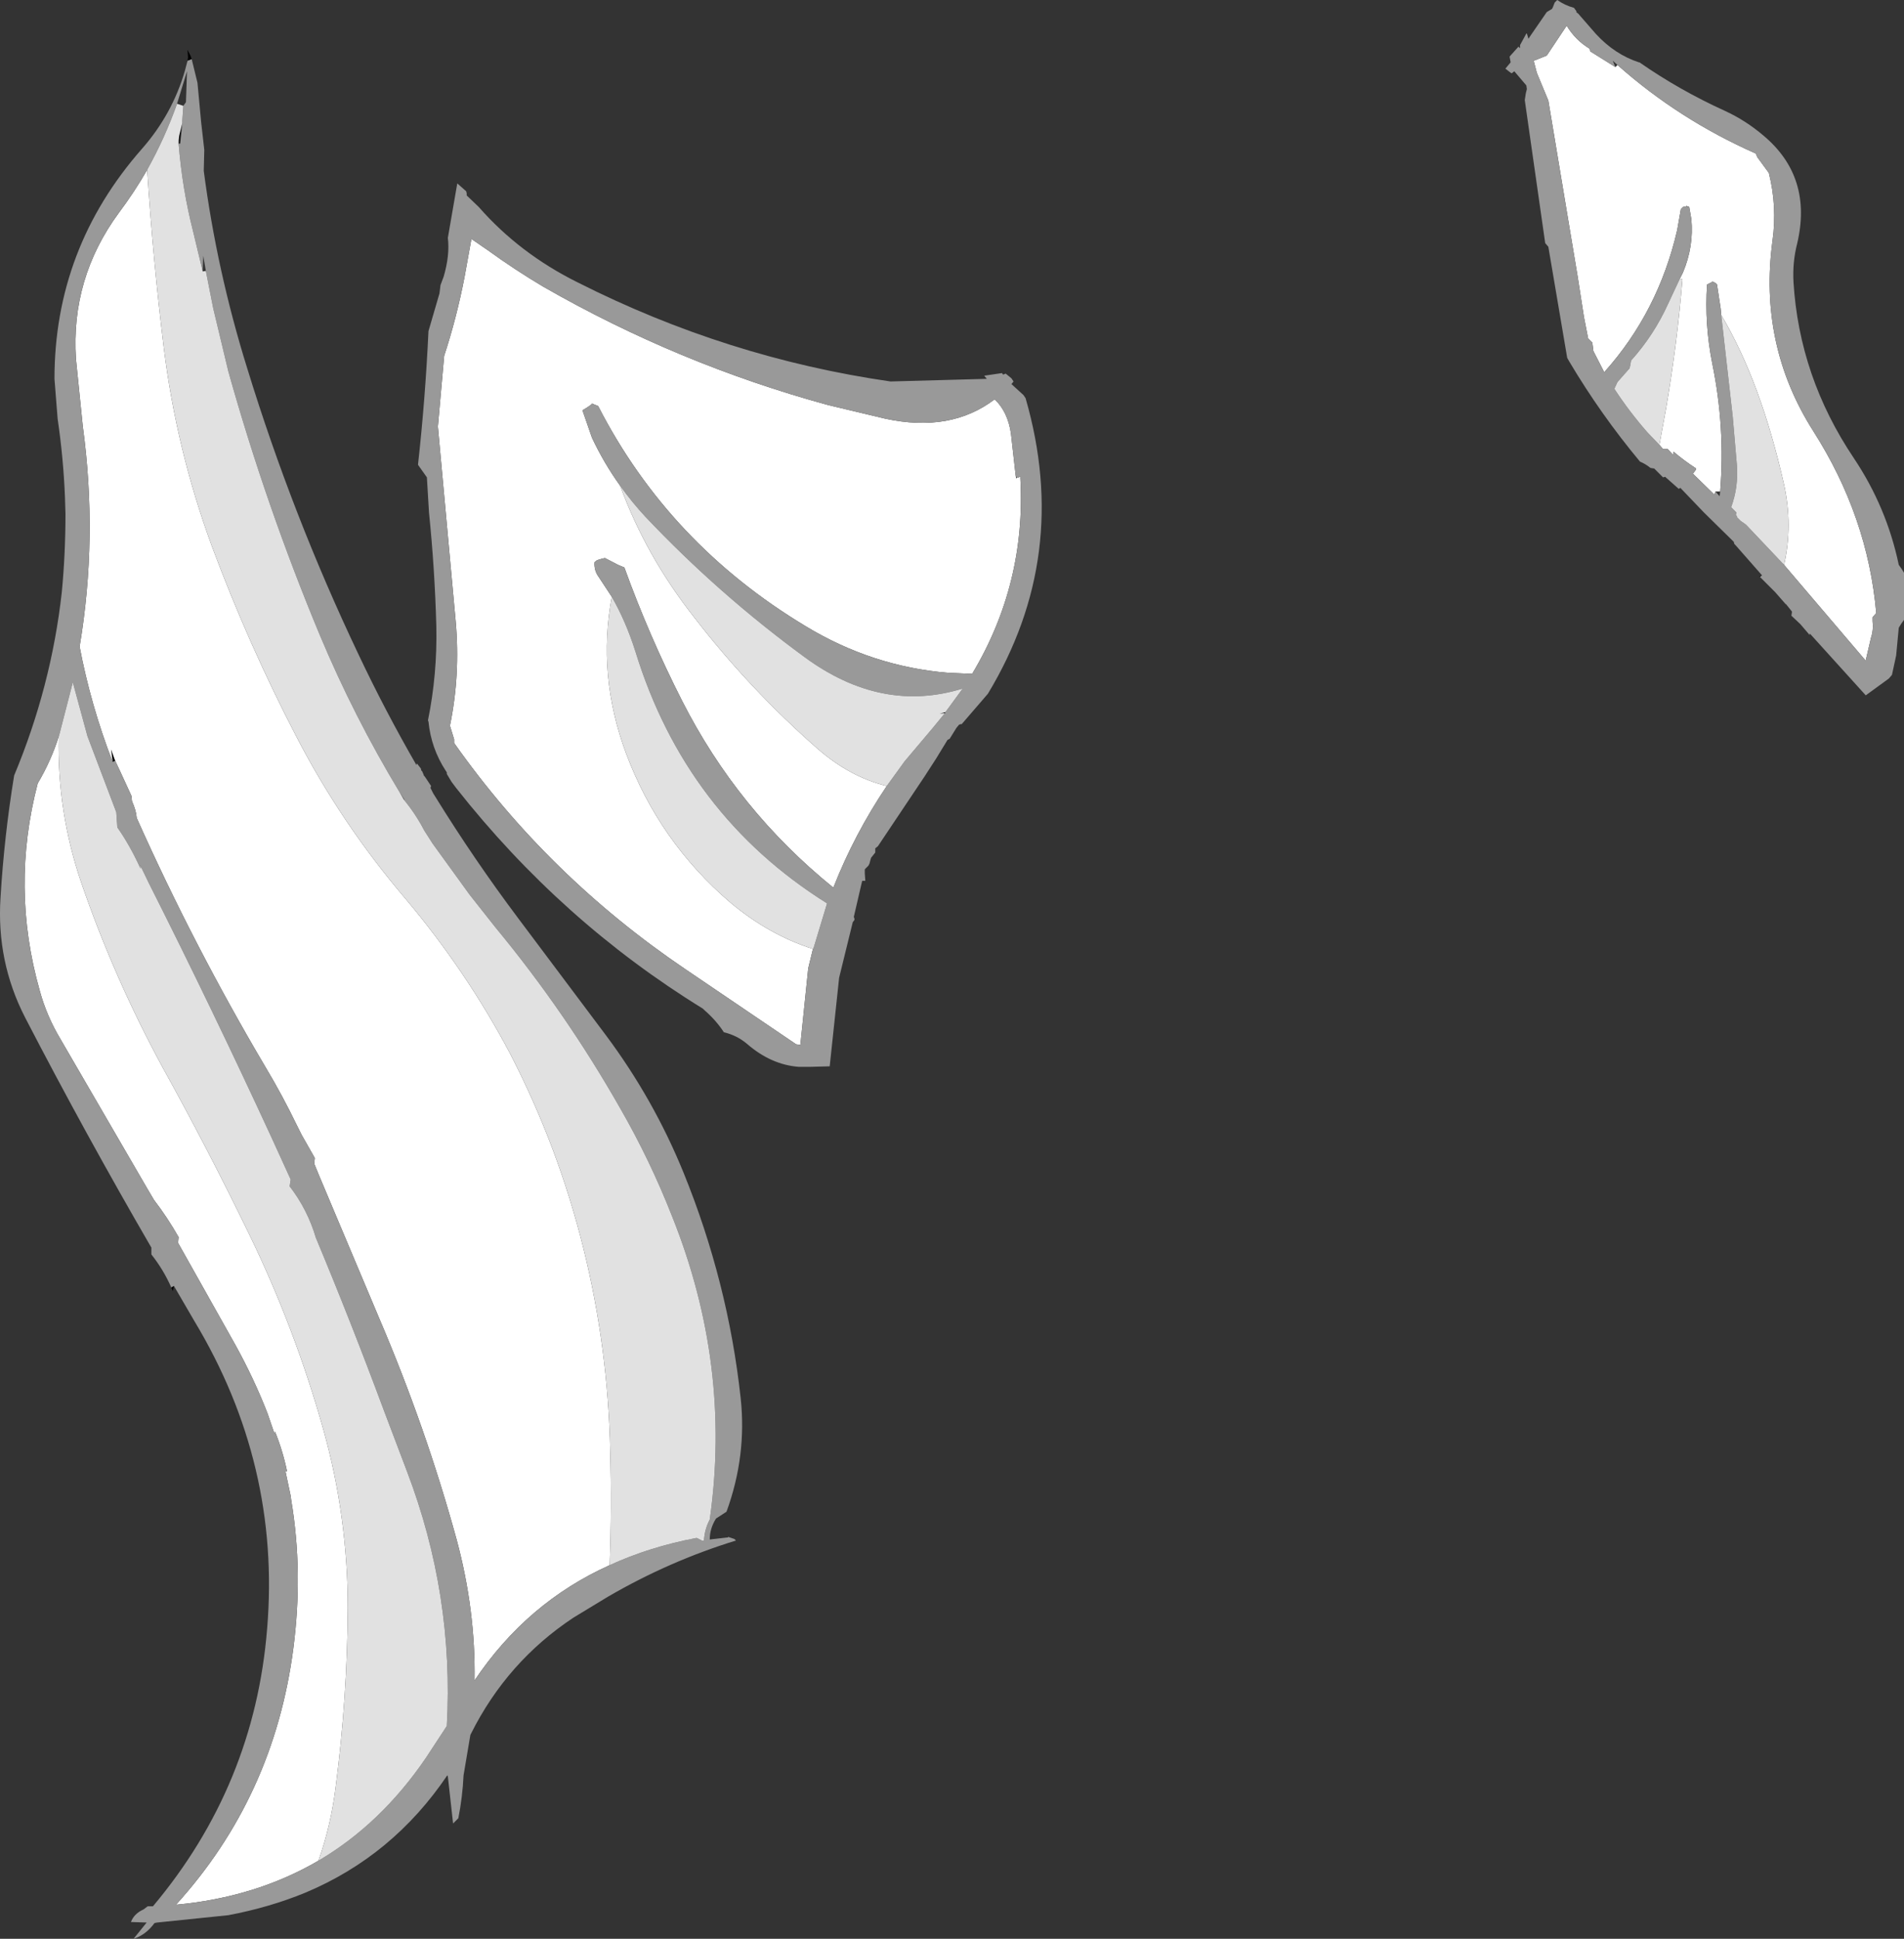
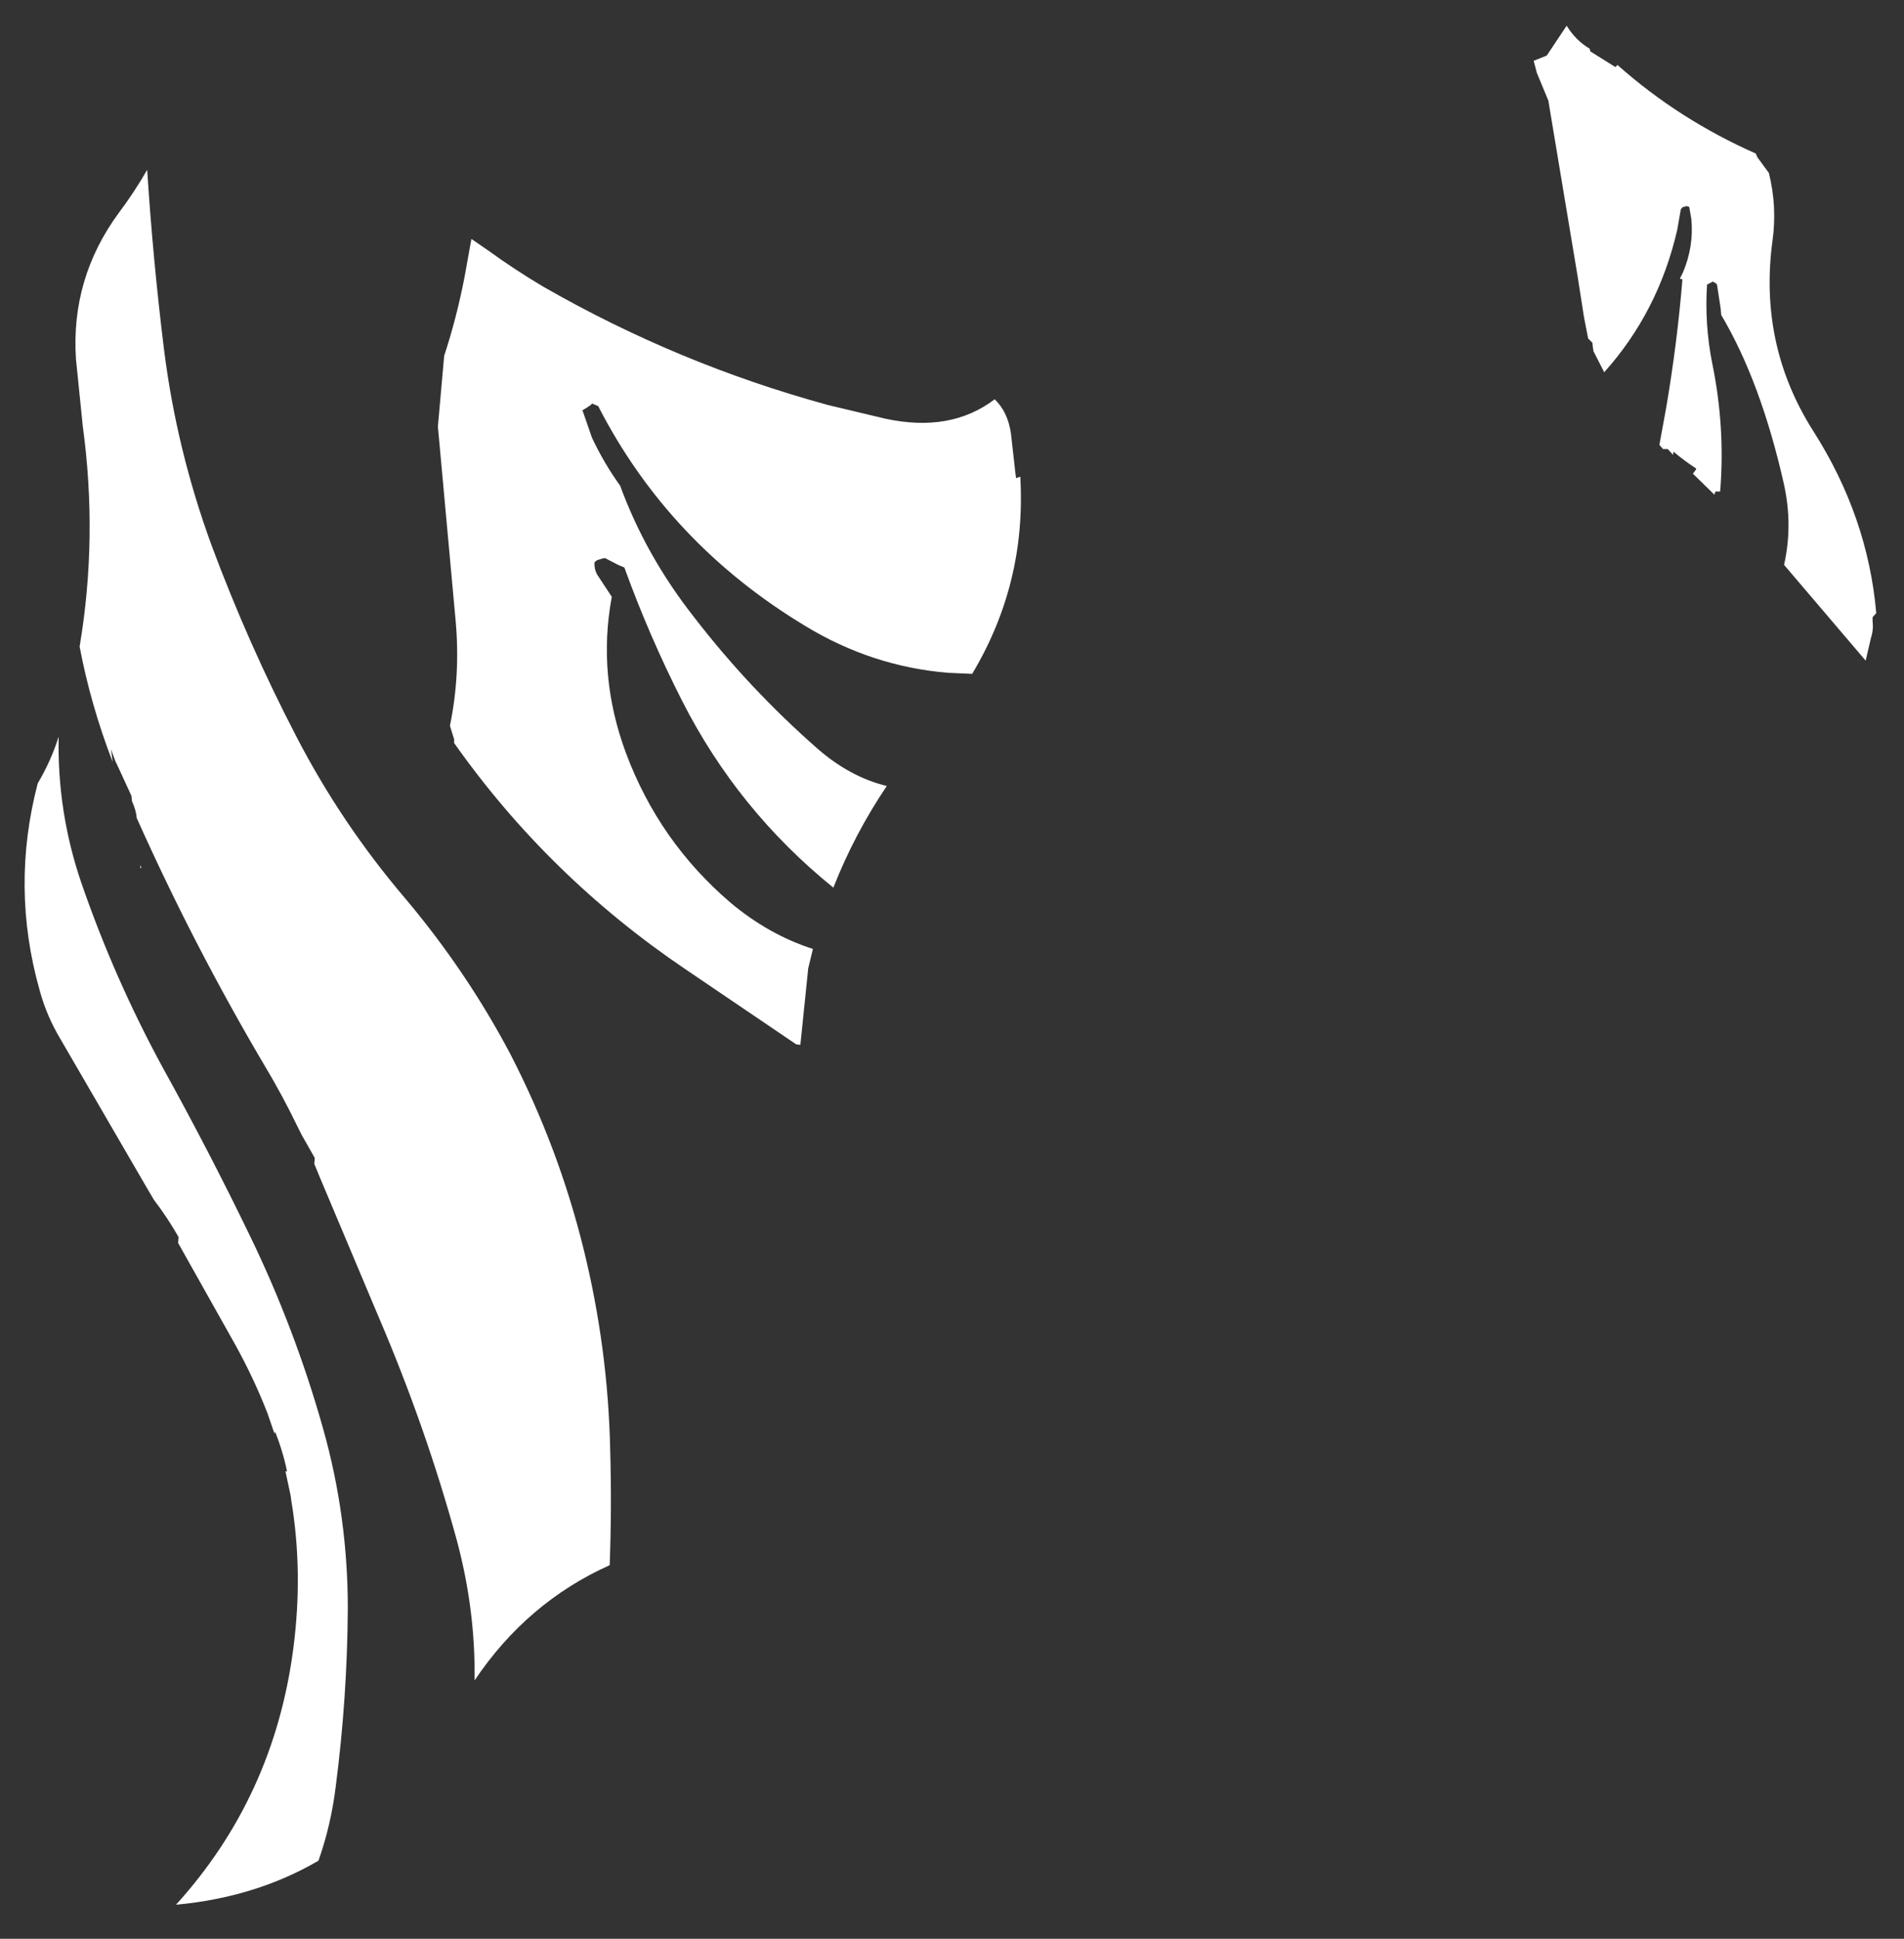
<svg xmlns="http://www.w3.org/2000/svg" height="185.0px" width="181.75px">
  <rect width="100%" height="100%" fill="#333333" stroke="none" />
  <g transform="matrix(1.0, 0.0, 0.0, 1.0, 114.45, 62.45)">
-     <path d="M53.75 -7.55 L53.55 -7.4 53.5 -7.45 53.75 -7.55 M46.5 -42.75 L46.5 -42.8 46.8 -42.7 46.5 -42.75 M-96.55 -56.65 L-96.5 -56.95 -96.55 -57.7 -96.25 -57.1 -96.15 -56.8 -96.55 -56.65 M-97.85 60.25 L-97.95 60.75 -98.1 60.4 -97.85 60.25 M-97.4 -48.75 L-97.4 -49.0 -97.25 -48.75 -97.4 -48.75 M-17.4 -16.85 L-17.45 -16.8 -17.5 -17.1 -17.4 -16.85 M-32.15 21.6 L-31.85 21.6 -32.15 21.6 M-24.2 5.5 L-24.25 5.6 -24.75 5.65 -24.2 5.5 M-103.45 10.15 L-103.7 10.25 -103.85 9.05 -103.45 10.15" fill="#000000" fill-rule="evenodd" stroke="none" />
    <path d="M46.5 -42.75 L46.2 -42.7 46.0 -42.5 45.65 -40.5 Q43.85 -32.7 38.7 -26.95 L38.7 -26.9 37.65 -28.95 37.55 -29.75 37.15 -30.15 36.75 -32.2 36.15 -36.05 33.35 -52.85 32.25 -55.5 31.95 -56.65 33.2 -57.15 35.1 -60.0 Q35.95 -58.6 37.3 -57.8 L37.35 -57.55 39.75 -56.05 39.95 -56.25 Q45.8 -51.05 53.15 -47.8 L53.3 -47.45 54.4 -45.95 Q55.2 -42.75 54.75 -39.5 53.4 -29.55 58.65 -21.3 63.85 -13.15 64.65 -3.95 L64.3 -3.55 64.3 -3.2 Q64.4 -2.35 64.15 -1.6 L63.65 0.55 63.65 0.6 55.85 -8.55 Q56.7 -12.3 55.85 -16.2 53.65 -26.0 49.85 -32.4 L49.8 -33.0 49.45 -35.3 49.3 -35.45 49.0 -35.6 49.0 -35.55 48.5 -35.3 Q48.25 -31.5 49.0 -27.75 50.25 -21.65 49.75 -15.55 L49.3 -15.55 49.2 -15.25 47.15 -17.25 47.45 -17.65 47.45 -17.75 Q46.3 -18.5 45.3 -19.35 L45.25 -19.05 44.75 -19.6 44.3 -19.6 43.95 -20.0 44.6 -23.55 Q45.65 -29.7 46.15 -35.8 L45.9 -35.85 46.2 -36.45 Q47.25 -38.95 47.0 -41.55 L46.8 -42.7 46.5 -42.8 46.5 -42.75 M-100.4 -46.25 Q-99.85 -37.65 -98.8 -29.15 -97.6 -19.55 -94.25 -10.4 -90.75 -1.0 -86.15 7.85 -81.85 16.15 -75.75 23.3 -69.9 30.25 -65.75 38.1 -61.15 47.0 -58.75 56.7 -56.4 66.2 -56.2 76.0 -56.05 81.45 -56.25 86.9 -64.15 90.45 -69.15 97.9 -69.05 91.2 -70.85 84.5 -73.8 73.75 -78.25 63.35 L-84.0 49.7 -84.45 48.6 -84.4 48.05 -85.65 45.85 -86.1 44.95 Q-87.5 42.05 -89.15 39.3 -95.95 27.8 -101.4 15.6 -101.45 14.9 -101.85 14.0 L-101.9 13.55 -101.9 13.5 -103.05 11.0 -103.45 10.15 -103.85 9.05 -103.7 10.25 Q-105.8 4.8 -106.85 -0.75 -105.1 -11.15 -106.55 -21.8 L-107.2 -28.2 Q-107.7 -35.9 -103.1 -42.15 -101.6 -44.15 -100.4 -46.25 M-36.85 28.1 L-37.3 29.95 -38.05 37.25 -38.45 37.2 -49.0 30.05 Q-62.1 21.2 -71.1 8.45 L-71.1 8.1 -71.5 6.8 Q-70.5 1.95 -70.95 -3.15 L-72.65 -21.75 -72.05 -28.5 Q-70.85 -32.15 -70.1 -36.05 L-69.45 -39.65 -67.85 -38.55 Q-65.3 -36.7 -62.6 -35.1 -49.7 -27.7 -35.4 -23.8 L-29.95 -22.5 Q-23.7 -21.15 -19.5 -24.35 -18.25 -23.15 -17.95 -21.1 L-17.5 -17.1 -17.45 -16.8 -17.4 -16.85 -17.1 -16.95 -17.05 -16.95 -17.05 -16.8 Q-16.5 -6.75 -21.65 1.85 L-23.95 1.75 Q-31.2 1.15 -37.55 -2.7 -50.6 -10.55 -57.35 -23.7 L-57.95 -23.95 -58.0 -23.85 Q-58.4 -23.55 -58.85 -23.3 L-57.95 -20.7 Q-56.8 -18.25 -55.25 -16.1 -52.8 -9.4 -48.15 -3.5 -42.9 3.3 -36.4 9.0 -33.3 11.7 -29.8 12.55 -32.9 17.15 -34.9 22.25 -44.05 14.85 -49.35 4.4 -52.5 -1.8 -54.85 -8.3 L-55.45 -8.55 -56.7 -9.2 -56.95 -9.15 -57.45 -9.0 -57.7 -8.8 Q-57.75 -8.0 -57.3 -7.4 L-56.05 -5.5 Q-57.45 2.0 -54.7 9.4 -51.55 17.85 -44.7 23.7 -41.05 26.75 -36.85 28.1 M-100.95 20.35 L-101.05 20.4 -101.05 20.1 -100.95 20.35 M-108.85 7.85 Q-109.0 15.0 -106.7 21.75 -103.55 30.9 -98.9 39.45 -94.55 47.3 -90.65 55.35 -86.3 64.3 -83.6 73.9 -81.25 82.25 -81.25 91.0 -81.3 99.55 -82.4 108.0 -82.85 111.7 -84.05 115.1 -90.05 118.6 -97.65 119.3 -88.3 109.0 -86.45 94.85 -85.5 87.55 -86.65 80.7 L-86.7 80.3 -87.2 77.95 -87.05 77.95 Q-87.45 76.0 -88.2 74.15 L-88.25 74.35 -88.8 72.75 -88.9 72.45 Q-90.2 69.1 -92.0 65.85 L-97.45 56.15 -97.4 55.6 Q-98.45 53.75 -99.75 52.05 L-100.4 50.95 -108.65 36.75 Q-110.0 34.5 -110.65 32.1 -113.45 22.25 -110.85 12.3 -109.6 10.2 -108.85 7.85" fill="#ffffff" fill-rule="evenodd" stroke="none" />
-     <path d="M-97.4 -49.0 L-97.4 -49.05 -97.35 -49.5 -97.05 -50.7 -97.25 -48.75 -97.4 -49.0" fill="#151515" fill-rule="evenodd" stroke="none" />
-     <path d="M53.75 -7.55 L51.2 -10.45 51.1 -10.55 51.05 -10.75 48.2 -13.55 45.95 -15.9 45.8 -15.8 44.5 -16.95 44.3 -16.9 43.45 -17.75 43.4 -17.75 43.1 -17.8 Q42.6 -18.2 42.1 -18.4 38.35 -22.9 35.35 -27.95 L35.15 -28.3 33.35 -38.9 33.05 -39.25 31.1 -52.9 31.2 -53.55 31.3 -53.95 31.25 -54.3 30.1 -55.65 29.85 -55.45 29.7 -55.55 29.25 -55.9 29.75 -56.5 29.65 -57.05 30.5 -58.0 30.65 -57.85 30.65 -58.15 31.25 -59.25 31.3 -59.25 31.45 -58.75 31.65 -59.05 33.2 -61.3 33.7 -61.6 33.8 -61.8 33.95 -62.2 34.15 -62.4 34.2 -62.45 Q34.9 -61.95 35.8 -61.7 L36.05 -61.35 36.0 -61.3 36.2 -61.15 37.9 -59.2 Q39.7 -57.25 42.0 -56.5 L42.05 -56.5 Q45.85 -53.85 50.25 -51.85 52.2 -50.95 53.9 -49.5 58.6 -45.55 57.1 -39.2 56.65 -37.45 56.75 -35.55 57.3 -26.5 62.5 -18.75 65.65 -14.05 66.8 -8.55 L67.05 -8.2 67.3 -7.8 67.3 -5.2 67.3 -3.3 67.05 -2.95 66.8 -2.55 66.55 0.1 66.15 1.95 65.85 2.3 63.65 3.9 58.4 -1.9 58.3 -2.0 58.3 -1.85 57.4 -2.9 56.55 -3.7 56.6 -4.0 56.6 -4.1 56.0 -4.85 56.05 -4.75 55.0 -5.95 53.55 -7.4 53.75 -7.55 M39.75 -56.05 L37.35 -57.55 37.3 -57.8 Q35.95 -58.6 35.1 -60.0 L33.2 -57.15 31.95 -56.65 32.25 -55.5 33.35 -52.85 36.15 -36.05 36.75 -32.2 37.15 -30.15 37.55 -29.75 37.65 -28.95 38.7 -26.9 38.7 -26.95 Q43.85 -32.7 45.65 -40.5 L46.0 -42.5 46.2 -42.7 46.5 -42.75 46.8 -42.7 47.0 -41.55 Q47.25 -38.95 46.2 -36.45 L45.9 -35.85 44.8 -33.5 Q43.45 -30.5 41.25 -28.05 L41.15 -27.5 41.1 -27.3 39.95 -26.0 39.65 -25.35 Q41.05 -23.2 42.8 -21.2 L43.95 -20.0 44.3 -19.6 44.75 -19.6 45.25 -19.05 45.3 -19.35 Q46.3 -18.5 47.45 -17.75 L47.45 -17.65 47.15 -17.25 49.2 -15.25 49.3 -15.55 49.7 -15.1 49.75 -15.55 Q50.25 -21.65 49.0 -27.75 48.25 -31.5 48.5 -35.3 L49.0 -35.55 49.0 -35.6 49.3 -35.45 49.45 -35.3 49.8 -33.0 49.85 -32.4 50.95 -22.7 51.35 -18.05 Q51.5 -15.95 50.8 -14.05 L51.3 -13.55 51.25 -13.3 51.35 -13.2 51.35 -13.1 51.7 -12.75 52.2 -12.4 52.3 -12.3 55.85 -8.55 63.65 0.6 63.65 0.55 64.15 -1.6 Q64.4 -2.35 64.3 -3.2 L64.3 -3.55 64.65 -3.95 Q63.85 -13.15 58.65 -21.3 53.4 -29.55 54.75 -39.5 55.2 -42.75 54.4 -45.95 L53.3 -47.45 53.15 -47.8 Q45.8 -51.05 39.95 -56.25 L39.5 -56.65 39.75 -56.05 M-98.1 60.4 Q-98.85 58.7 -100.0 57.25 L-100.0 56.6 Q-106.3 45.75 -112.05 34.65 -114.8 29.3 -114.4 23.2 -114.05 17.35 -113.1 11.55 -109.55 3.05 -108.55 -5.95 -108.2 -9.6 -108.2 -13.4 L-108.25 -15.05 Q-108.4 -18.75 -108.95 -22.5 L-109.25 -26.3 Q-109.25 -38.75 -100.9 -48.25 -98.0 -51.55 -96.8 -55.7 L-96.55 -56.65 -96.15 -56.8 -95.6 -54.55 -95.25 -50.8 -94.95 -48.15 -95.0 -46.15 Q-93.75 -36.6 -90.85 -27.3 -86.55 -13.3 -80.25 -0.05 -77.7 5.35 -74.7 10.55 L-74.65 10.4 -74.3 10.85 -74.25 10.95 -74.25 11.05 -74.15 11.15 -74.0 11.5 -74.0 11.55 -73.9 11.65 -73.3 12.55 -73.35 12.7 -73.35 12.75 -73.1 13.25 -72.85 13.65 Q-69.2 19.55 -65.0 25.15 L-56.6 36.35 Q-52.05 42.45 -49.2 49.45 -44.95 59.9 -43.75 70.95 -43.15 76.45 -45.1 81.8 L-46.1 82.45 Q-46.7 83.4 -46.7 84.45 L-44.95 84.25 -44.95 84.2 -44.35 84.4 -44.2 84.55 Q-50.55 86.5 -56.4 89.9 L-59.7 91.9 Q-66.05 96.1 -69.5 103.0 L-69.55 103.1 -70.2 106.95 Q-70.3 109.05 -70.7 111.05 L-71.2 111.55 -71.7 107.05 -71.75 106.95 Q-76.95 114.65 -85.3 118.15 -88.7 119.55 -92.65 120.3 L-99.45 121.0 -99.7 121.05 Q-100.55 122.2 -101.7 122.55 L-100.45 121.0 -101.95 120.95 Q-101.65 120.15 -100.75 119.75 L-100.35 119.45 -99.85 119.45 Q-90.15 107.9 -88.95 92.95 -87.65 77.3 -95.9 63.6 L-97.85 60.25 -98.1 60.4 M-97.05 -50.7 L-97.05 -50.9 -96.95 -52.35 -96.7 -52.7 -96.6 -55.65 -97.55 -52.55 Q-98.7 -49.3 -100.4 -46.25 -101.6 -44.15 -103.1 -42.15 -107.7 -35.9 -107.2 -28.2 L-106.55 -21.8 Q-105.1 -11.15 -106.85 -0.75 -105.8 4.8 -103.7 10.25 L-103.45 10.15 -103.05 11.0 -101.9 13.5 -101.9 13.55 -101.85 14.0 Q-101.45 14.9 -101.4 15.6 -95.95 27.8 -89.15 39.3 -87.5 42.05 -86.1 44.95 L-85.65 45.85 -84.4 48.05 -84.45 48.6 -84.0 49.7 -78.25 63.35 Q-73.8 73.75 -70.85 84.5 -69.05 91.2 -69.15 97.9 -64.15 90.45 -56.25 86.9 -52.45 85.15 -47.95 84.3 L-47.45 84.55 -47.25 84.55 Q-47.2 83.5 -46.7 82.55 -44.6 67.8 -50.3 53.6 -52.4 48.25 -55.25 43.3 -60.45 34.15 -67.15 26.05 L-69.6 22.95 -73.15 18.05 -73.95 16.8 Q-74.75 15.25 -75.9 13.85 L-75.85 13.85 -76.3 13.15 Q-80.65 5.95 -83.9 -1.8 -89.05 -14.15 -92.65 -27.0 L-94.1 -33.05 -94.8 -36.6 -95.05 -38.05 -95.1 -36.55 -96.0 -40.3 Q-97.05 -44.4 -97.4 -48.75 L-97.25 -48.75 -97.05 -50.7 M-17.5 -17.1 L-17.95 -21.1 Q-18.25 -23.15 -19.5 -24.35 -23.7 -21.15 -29.95 -22.5 L-35.4 -23.8 Q-49.7 -27.7 -62.6 -35.1 -65.3 -36.7 -67.85 -38.55 L-69.45 -39.65 -70.1 -36.05 Q-70.85 -32.15 -72.05 -28.5 L-72.65 -21.75 -70.95 -3.15 Q-70.5 1.95 -71.5 6.8 L-71.1 8.1 -71.1 8.45 Q-62.1 21.2 -49.0 30.05 L-38.45 37.2 -38.05 37.25 -37.3 29.95 -36.85 28.1 -36.8 28.05 -35.5 23.75 Q-49.0 15.3 -53.8 -0.3 -54.7 -3.15 -56.05 -5.5 L-57.3 -7.4 Q-57.75 -8.0 -57.7 -8.8 L-57.45 -9.0 -56.95 -9.15 -56.7 -9.2 -55.45 -8.55 -54.85 -8.3 Q-52.5 -1.8 -49.35 4.4 -44.05 14.85 -34.9 22.25 -32.9 17.15 -29.8 12.55 L-28.1 10.2 -25.4 7.0 -24.25 5.6 -24.2 5.5 -22.55 3.25 Q-30.3 5.65 -37.65 0.25 -45.9 -5.8 -52.85 -13.15 -54.15 -14.55 -55.25 -16.1 -56.8 -18.25 -57.95 -20.7 L-58.85 -23.3 Q-58.4 -23.55 -58.0 -23.85 L-57.95 -23.95 -57.35 -23.7 Q-50.6 -10.55 -37.55 -2.7 -31.2 1.15 -23.95 1.75 L-21.65 1.85 Q-16.5 -6.75 -17.05 -16.8 L-17.05 -16.95 -17.1 -16.95 -17.4 -16.85 -17.5 -17.1 M-32.15 21.6 L-32.95 25.05 Q-32.85 25.25 -32.9 25.35 L-33.05 25.55 -34.35 30.85 -35.25 39.3 -37.15 39.35 -38.2 39.35 Q-40.85 39.15 -43.15 37.15 -44.1 36.35 -45.35 36.05 -46.1 34.9 -47.2 33.95 L-47.35 33.8 Q-60.85 25.5 -70.9 12.75 L-71.35 12.15 -71.8 11.4 -71.8 11.25 -71.9 11.1 Q-73.3 8.95 -73.55 6.4 L-73.6 6.3 Q-72.7 1.9 -72.8 -2.7 -72.95 -8.2 -73.5 -13.55 L-73.7 -16.9 -74.55 -18.1 Q-73.85 -24.4 -73.55 -30.85 L-72.5 -34.45 -72.4 -35.25 -72.1 -36.05 Q-71.5 -38.1 -71.7 -39.75 L-70.8 -44.95 -69.95 -44.2 -69.9 -44.0 -69.9 -43.8 -68.75 -42.7 Q-64.85 -38.25 -59.3 -35.5 -45.05 -28.3 -29.45 -26.05 L-20.25 -26.3 -20.5 -26.6 -18.8 -26.85 -18.7 -26.7 -18.45 -26.8 -17.9 -26.35 -17.7 -26.05 -17.9 -25.8 -16.75 -24.75 -16.55 -24.45 Q-12.2 -9.4 -20.15 3.75 L-22.65 6.65 -22.75 6.65 -22.9 6.7 -23.15 7.0 -23.8 8.05 -24.0 8.15 -25.1 9.95 -26.2 11.65 -30.65 18.3 -30.9 18.5 -30.9 18.7 -30.9 18.9 -31.1 19.15 -31.3 19.4 -31.4 19.75 -31.45 19.95 -31.55 20.15 -31.9 20.5 -31.9 20.9 -31.85 21.6 -32.15 21.6 M-103.7 10.25 L-103.7 10.35 -103.7 10.25 M-84.05 115.1 Q-78.1 111.6 -73.8 105.3 L-71.8 102.25 Q-71.1 89.75 -75.6 77.95 L-77.8 72.15 Q-80.9 63.8 -84.3 55.65 -85.1 52.95 -86.8 50.75 L-86.7 50.1 -88.55 46.05 Q-94.2 33.8 -100.25 21.8 L-100.95 20.35 -101.05 20.1 -101.05 20.4 Q-102.05 18.2 -103.25 16.5 L-103.35 15.05 -106.1 7.8 -107.5 2.65 -108.75 7.5 -108.85 7.85 Q-109.6 10.2 -110.85 12.3 -113.45 22.25 -110.65 32.1 -110.0 34.5 -108.65 36.75 L-100.4 50.95 -99.75 52.05 Q-98.45 53.75 -97.4 55.6 L-97.45 56.15 -92.0 65.85 Q-90.2 69.1 -88.9 72.45 L-88.8 72.75 -88.25 74.35 -88.2 74.15 Q-87.45 76.0 -87.05 77.95 L-87.2 77.95 -86.7 80.3 -86.65 80.7 Q-85.5 87.55 -86.45 94.85 -88.3 109.0 -97.65 119.3 -90.05 118.6 -84.05 115.1" fill="#999999" fill-rule="evenodd" stroke="none" />
-     <path d="M45.9 -35.85 L46.15 -35.8 Q45.65 -29.7 44.6 -23.55 L43.95 -20.0 42.8 -21.2 Q41.05 -23.2 39.65 -25.35 L39.95 -26.0 41.1 -27.3 41.15 -27.5 41.25 -28.05 Q43.45 -30.5 44.8 -33.5 L45.9 -35.85 M49.85 -32.4 Q53.65 -26.0 55.85 -16.2 56.7 -12.3 55.85 -8.55 L52.3 -12.3 52.2 -12.4 51.7 -12.75 51.35 -13.1 51.35 -13.2 51.25 -13.3 51.3 -13.55 50.8 -14.05 Q51.5 -15.95 51.35 -18.05 L50.95 -22.7 49.85 -32.4 M-96.95 -52.35 L-97.05 -50.9 -97.05 -50.7 -97.35 -49.5 -97.4 -49.05 -97.4 -49.0 -97.4 -48.75 Q-97.05 -44.4 -96.0 -40.3 L-95.1 -36.55 -94.8 -36.6 -94.1 -33.05 -92.65 -27.0 Q-89.05 -14.15 -83.9 -1.8 -80.65 5.95 -76.3 13.15 L-75.9 13.85 Q-74.75 15.25 -73.95 16.8 L-73.15 18.05 -69.6 22.95 -67.15 26.05 Q-60.45 34.15 -55.25 43.3 -52.4 48.25 -50.3 53.6 -44.6 67.8 -46.7 82.55 -47.2 83.5 -47.25 84.55 L-47.45 84.55 -47.95 84.3 Q-52.45 85.15 -56.25 86.9 -56.05 81.45 -56.2 76.0 -56.4 66.2 -58.75 56.7 -61.15 47.0 -65.75 38.1 -69.9 30.25 -75.75 23.3 -81.85 16.15 -86.15 7.85 -90.75 -1.0 -94.25 -10.4 -97.6 -19.55 -98.8 -29.15 -99.85 -37.65 -100.4 -46.25 -98.7 -49.3 -97.55 -52.55 L-96.95 -52.35 M-36.85 28.1 Q-41.05 26.75 -44.7 23.7 -51.55 17.85 -54.7 9.4 -57.45 2.0 -56.05 -5.5 -54.7 -3.15 -53.8 -0.3 -49.0 15.3 -35.5 23.75 L-36.8 28.05 -36.85 28.1 M-29.8 12.55 Q-33.3 11.7 -36.4 9.0 -42.9 3.3 -48.15 -3.5 -52.8 -9.4 -55.25 -16.1 -54.15 -14.55 -52.85 -13.15 -45.9 -5.8 -37.65 0.25 -30.3 5.65 -22.55 3.25 L-24.2 5.5 -24.75 5.65 -24.25 5.6 -25.4 7.0 -28.1 10.2 -29.8 12.55 M-100.95 20.35 L-100.25 21.8 Q-94.2 33.8 -88.55 46.05 L-86.7 50.1 -86.8 50.75 Q-85.1 52.95 -84.3 55.65 -80.9 63.8 -77.8 72.15 L-75.6 77.95 Q-71.1 89.75 -71.8 102.25 L-73.8 105.3 Q-78.1 111.6 -84.05 115.1 -82.85 111.7 -82.4 108.0 -81.3 99.55 -81.25 91.0 -81.25 82.25 -83.6 73.9 -86.3 64.3 -90.65 55.35 -94.55 47.3 -98.9 39.45 -103.55 30.9 -106.7 21.75 -109.0 15.0 -108.85 7.85 L-108.75 7.5 -107.5 2.65 -106.1 7.8 -103.35 15.05 -103.25 16.5 Q-102.05 18.2 -101.05 20.4 L-100.95 20.35" fill="#e1e1e1" fill-rule="evenodd" stroke="none" />
  </g>
</svg>